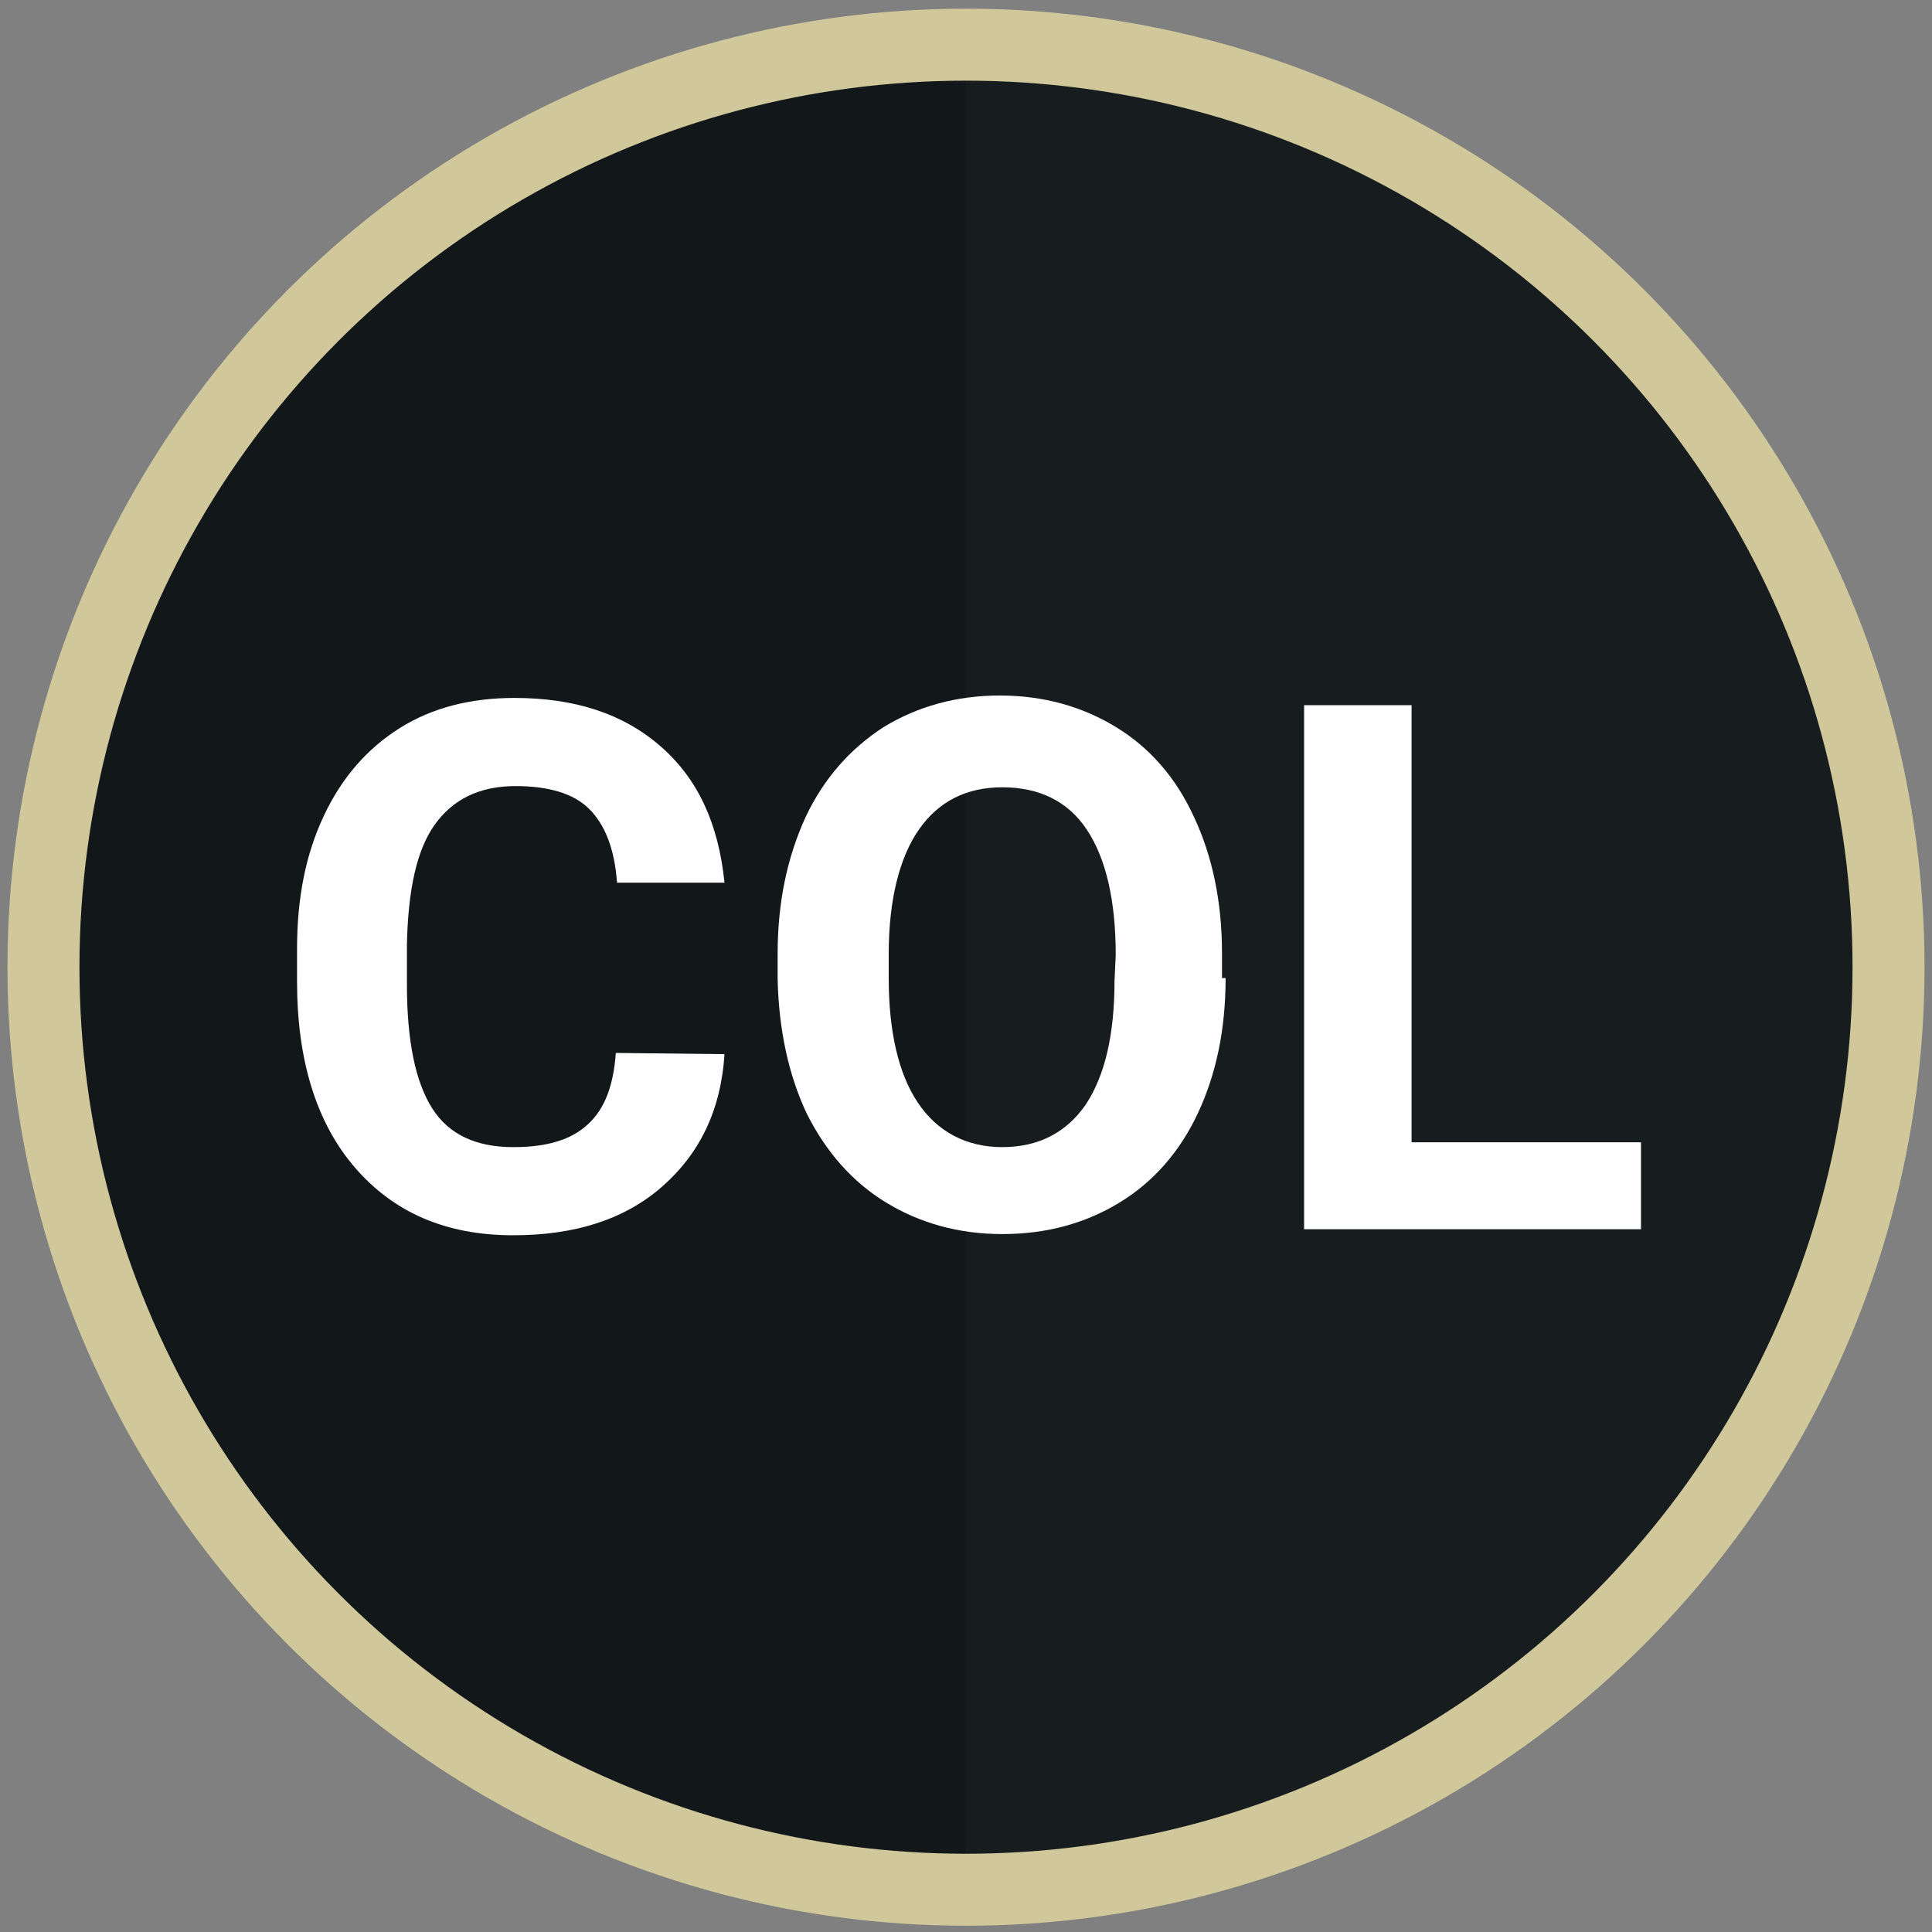
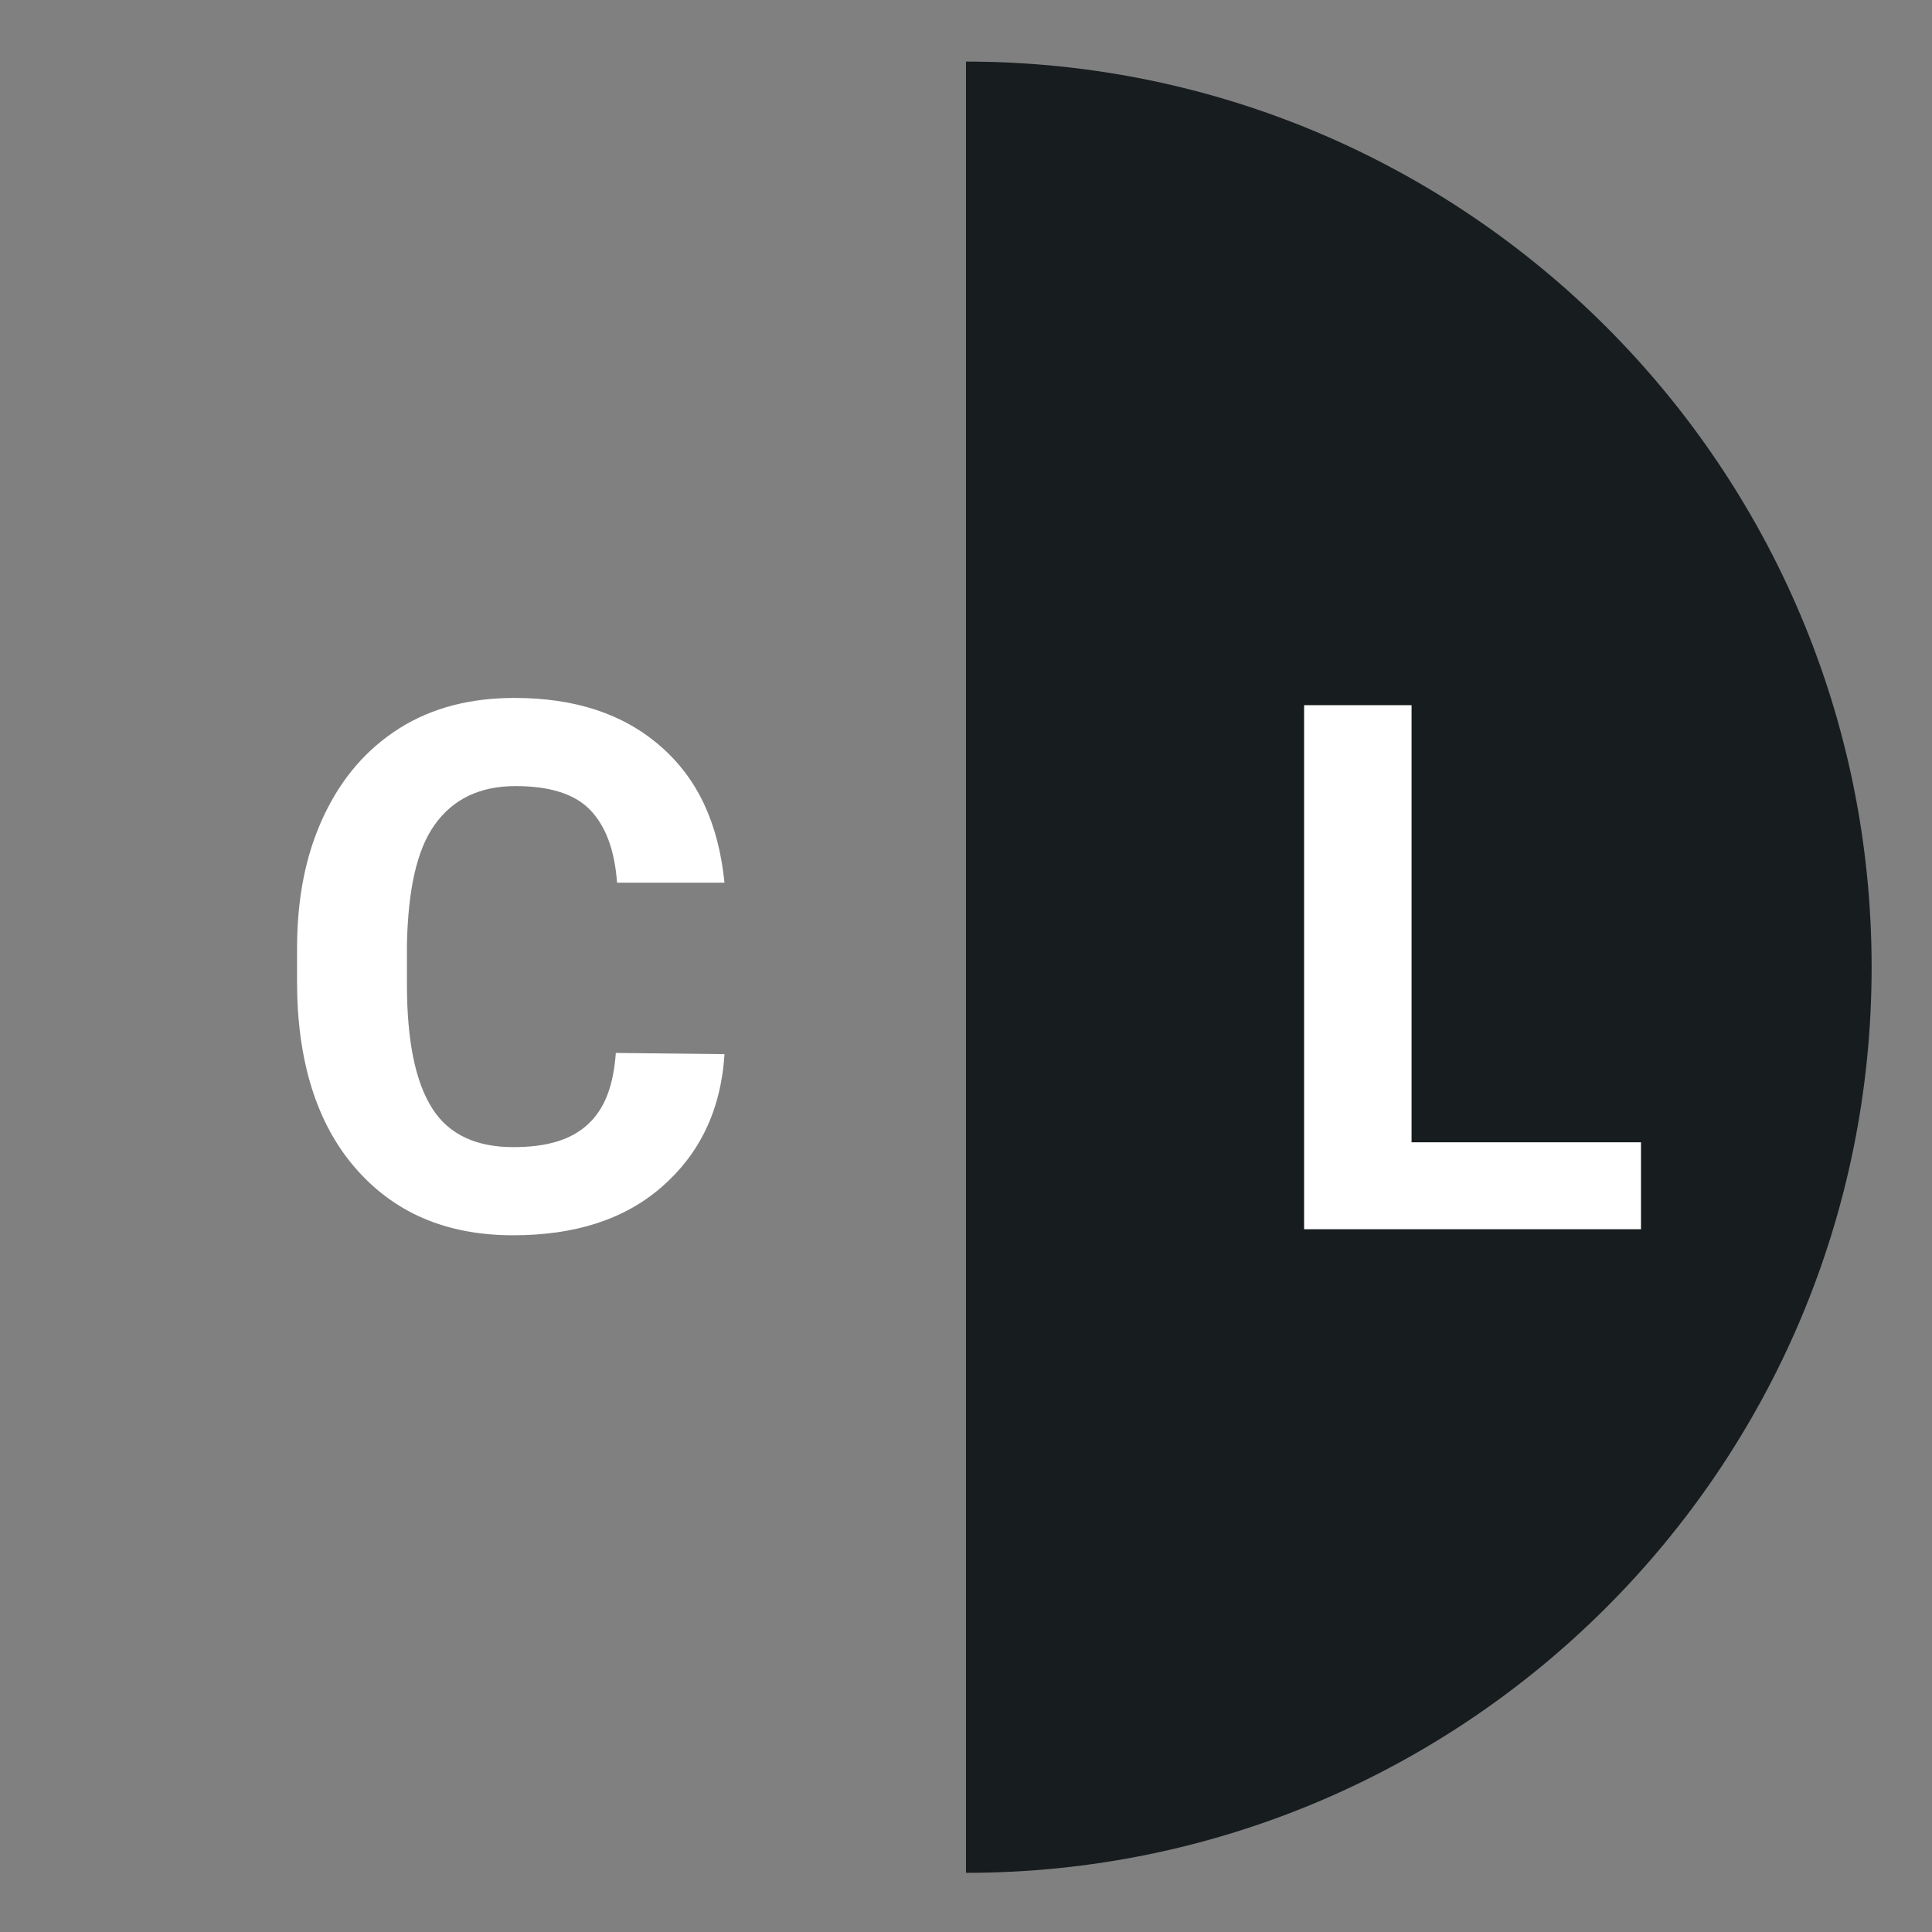
<svg xmlns="http://www.w3.org/2000/svg" version="1.1" id="Layer_1" x="0px" y="0px" viewBox="0 0 160 160" style="enable-background:new 0 0 160 160;" xml:space="preserve">
  <rect x="0" y="0" width="160" height="160" fill="#808080" stroke="none" />
  <style type="text/css">
	.st0{fill:#12171A;}
	.st1{fill:#171C1E;}
	.st2{display:none;fill:none;stroke:#FFFFFF;stroke-width:4.037;stroke-miterlimit:10;}
	.st3{fill:none;stroke:#D0C89A;stroke-width:5.961;stroke-miterlimit:10;}
	.st4{enable-background:new    ;}
	.st5{fill:#FFFFFF;}
</style>
-   <circle class="st0" cx="80" cy="80.1" r="75" />
  <path class="st1" d="M80,5.1c41.4,0,75,33.6,75,75s-33.6,75-75,75C80,155.1,80,5.1,80,5.1z" />
-   <circle class="st2" cx="80" cy="80.1" r="72.6" />
-   <circle class="st3" cx="80" cy="80.1" r="76.4" />
  <g class="st4">
    <path class="st5" d="M60,87.3c-0.3,4.7-2.1,8.3-5.2,11c-3.1,2.7-7.2,4-12.3,4c-5.6,0-9.9-1.9-13.1-5.6s-4.8-8.9-4.8-15.4v-2.7   c0-4.2,0.7-7.8,2.2-11s3.6-5.6,6.3-7.3s5.9-2.5,9.5-2.5c5,0,9,1.3,12.1,4s4.8,6.4,5.3,11.3h-8.9c-0.2-2.8-1-4.8-2.3-6.1   c-1.3-1.3-3.4-1.9-6.1-1.9c-3,0-5.2,1.1-6.7,3.2s-2.2,5.4-2.3,9.9v3.3c0,4.7,0.7,8.1,2.1,10.3c1.4,2.2,3.7,3.2,6.7,3.2   c2.8,0,4.8-0.6,6.2-1.9s2.1-3.2,2.3-5.9L60,87.3L60,87.3z" />
-     <path class="st5" d="M101.5,81c0,4.3-0.8,8-2.3,11.2s-3.7,5.7-6.5,7.4s-6,2.6-9.7,2.6c-3.6,0-6.8-0.9-9.6-2.6   c-2.8-1.7-5-4.2-6.6-7.4c-1.5-3.2-2.3-6.9-2.4-11.1V79c0-4.3,0.8-8,2.3-11.3c1.5-3.2,3.7-5.7,6.5-7.5c2.8-1.7,6-2.6,9.6-2.6   s6.8,0.9,9.6,2.6c2.8,1.7,5,4.2,6.5,7.5c1.5,3.2,2.3,7,2.3,11.2V81H101.5z M92.4,79.1c0-4.5-0.8-8-2.4-10.4s-4-3.5-7-3.5   s-5.3,1.2-6.9,3.5s-2.5,5.8-2.5,10.3v2c0,4.4,0.8,7.9,2.4,10.3s4,3.7,7,3.7s5.3-1.2,6.9-3.5c1.6-2.4,2.4-5.8,2.4-10.3L92.4,79.1   L92.4,79.1z" />
    <path class="st5" d="M116.9,94.6h19v7.2H108V58.4h8.9V94.6z" />
  </g>
</svg>